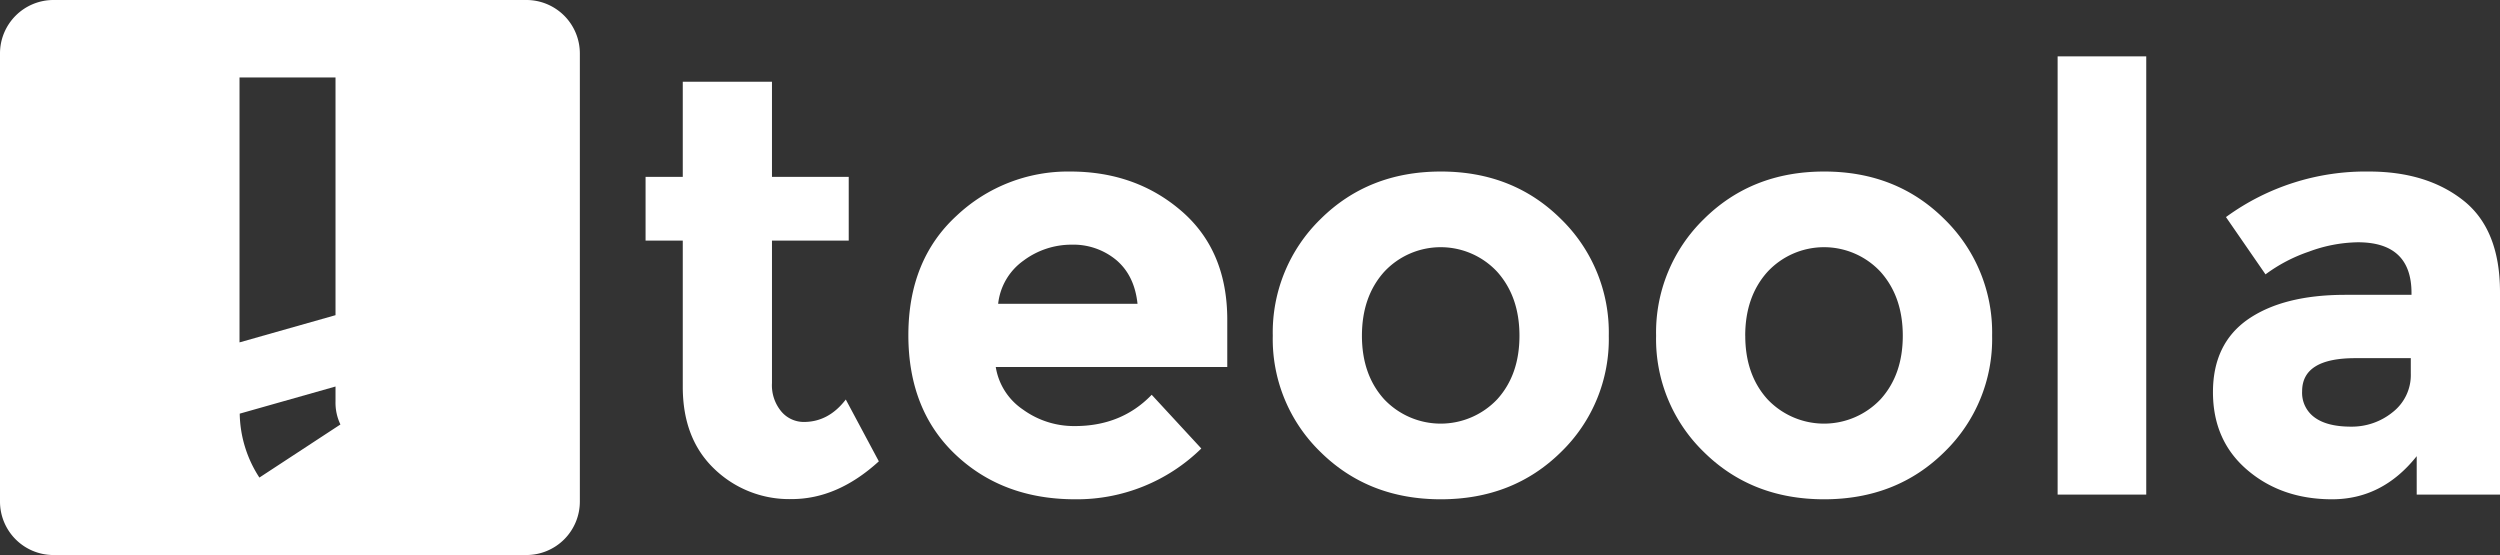
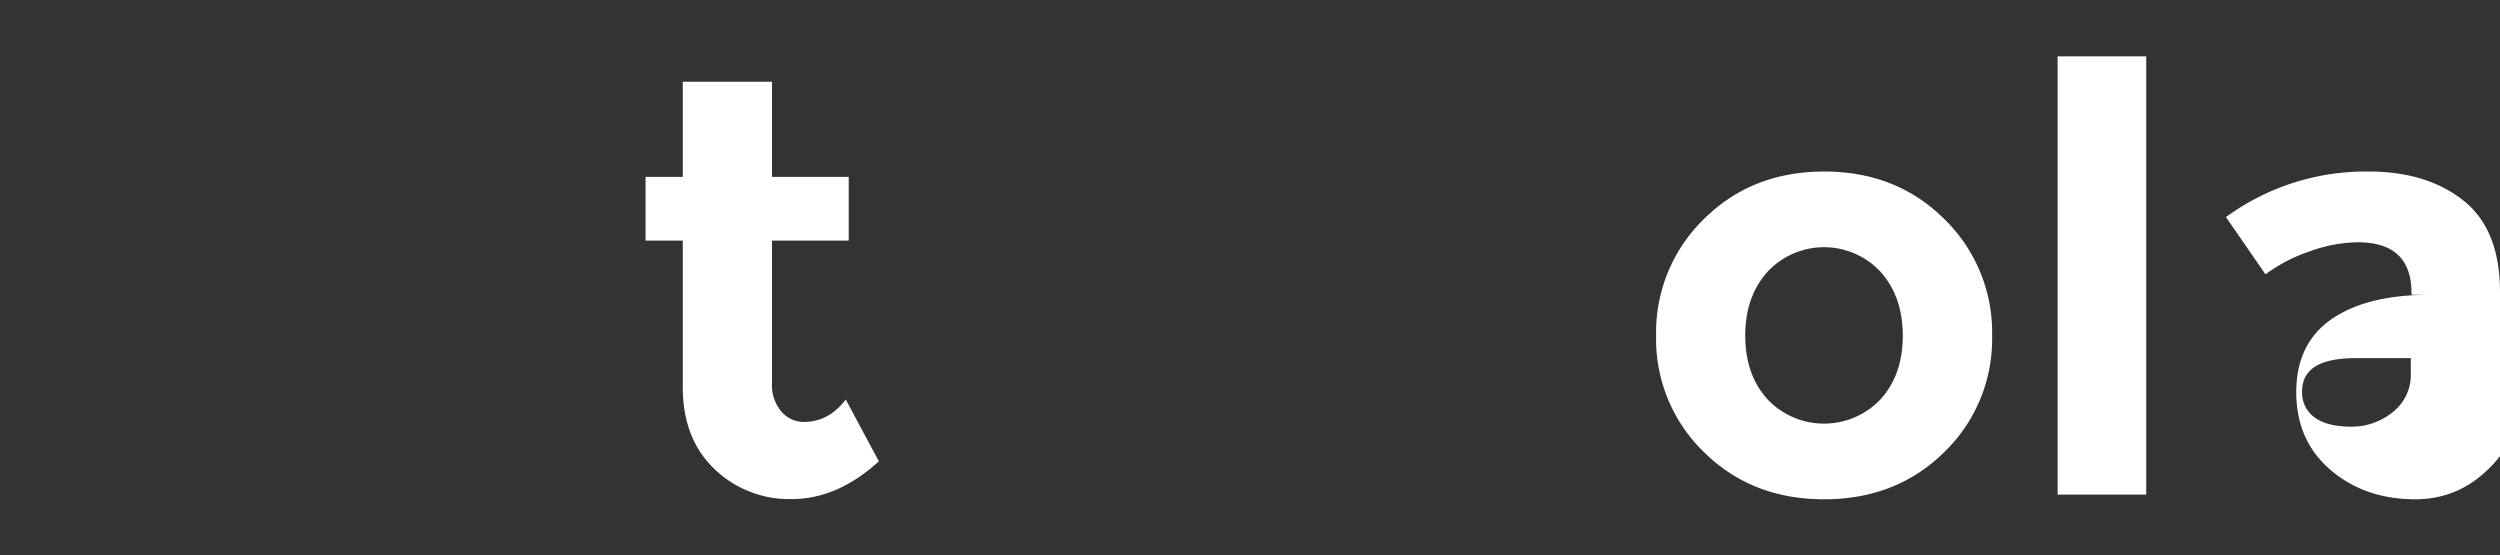
<svg xmlns="http://www.w3.org/2000/svg" id="Calque_1" data-name="Calque 1" viewBox="0 0 596.1 132.34">
  <rect x="0" y="0" width="596.1" height="132.34" fill="#333333" stroke="none" />
  <defs>
    <style>.cls-1{fill:#fff;}</style>
  </defs>
  <title>LOGO-TEOOLA-AVECTEXTE</title>
-   <path class="cls-1" d="M125.52,0H12.74A12.75,12.75,0,0,0,0,12.74V119.6a12.75,12.75,0,0,0,12.74,12.74H125.52a12.75,12.75,0,0,0,12.74-12.74V12.74A12.75,12.75,0,0,0,125.52,0ZM57.11,18.47H80V75.15L57.11,81.64Zm4.74,95.4a28.63,28.63,0,0,1-4.69-15.24L80,92.16v3.55a12,12,0,0,0,1.17,5.5Z" />
  <path class="cls-1" d="M184.07,57.37V91.31a9.75,9.75,0,0,0,2.25,6.83,7,7,0,0,0,5.35,2.47q5.91,0,10-5.35L209.55,110q-9.86,9-20.77,9a25.69,25.69,0,0,1-18.44-7.18q-7.54-7.19-7.54-19.57V57.37h-8.87V42.17h8.87V19.49h21.27V42.17h18.3v15.2Z" />
-   <path class="cls-1" d="M286.44,106.94a42.36,42.36,0,0,1-30.07,12.11q-17.25,0-28.51-10.63T216.59,79.91q0-17.89,11.48-28.45A38.71,38.71,0,0,1,255.18,40.9q15.63,0,26.54,9.43t10.91,25.91V87.51h-55.2a15.09,15.09,0,0,0,6.48,10.14,20.71,20.71,0,0,0,12.39,3.94q11.13,0,18.31-7.46ZM266.16,62a16,16,0,0,0-10.63-3.66,19.08,19.08,0,0,0-11.48,3.8A14.54,14.54,0,0,0,238,72.44h33.23Q270.52,65.69,266.16,62Z" />
-   <path class="cls-1" d="M383.6,80.05a37.48,37.48,0,0,1-11.4,27.74q-11.42,11.26-28.66,11.26t-28.66-11.26a37.48,37.48,0,0,1-11.4-27.74,37.72,37.72,0,0,1,11.4-27.82Q326.3,40.91,343.54,40.9T372.2,52.23A37.72,37.72,0,0,1,383.6,80.05Zm-58.86,0q0,9.28,5.28,15.13a18.55,18.55,0,0,0,27,0q5.28-5.84,5.28-15.13t-5.28-15.21a18.4,18.4,0,0,0-27,0Q324.74,70.75,324.74,80.05Z" />
  <path class="cls-1" d="M475,80.05a37.48,37.48,0,0,1-11.4,27.74q-11.41,11.26-28.66,11.26t-28.66-11.26a37.48,37.48,0,0,1-11.4-27.74,37.72,37.72,0,0,1,11.4-27.82q11.42-11.32,28.66-11.33t28.66,11.33A37.72,37.72,0,0,1,475,80.05Zm-58.86,0q0,9.28,5.28,15.13a18.55,18.55,0,0,0,27,0q5.28-5.84,5.28-15.13t-5.28-15.21a18.4,18.4,0,0,0-27,0Q416.13,70.75,416.13,80.05Z" />
  <path class="cls-1" d="M511.75,117.93H490.62V13.44h21.13Z" />
-   <path class="cls-1" d="M596.1,117.93H576.24v-9.16q-8.18,10.29-20.21,10.28t-20.2-7q-8.18-7-8.17-18.58t8.45-17.4q8.45-5.77,23.09-5.77H575v-.42q0-12.12-12.81-12.11A34.76,34.76,0,0,0,550.54,60a37.75,37.75,0,0,0-10.35,5.42l-9.43-13.66A56.44,56.44,0,0,1,564.83,40.9q13.8,0,22.53,6.9t8.74,21.83ZM574.83,89.06V85.4H561.59q-12.66,0-12.67,7.88a7.24,7.24,0,0,0,3,6.27c2,1.46,4.9,2.18,8.66,2.18a15.43,15.43,0,0,0,9.93-3.45A11.22,11.22,0,0,0,574.83,89.06Z" />
+   <path class="cls-1" d="M596.1,117.93v-9.16q-8.18,10.29-20.21,10.28t-20.2-7q-8.18-7-8.17-18.58t8.45-17.4q8.45-5.77,23.09-5.77H575v-.42q0-12.12-12.81-12.11A34.76,34.76,0,0,0,550.54,60a37.75,37.75,0,0,0-10.35,5.42l-9.43-13.66A56.44,56.44,0,0,1,564.83,40.9q13.8,0,22.53,6.9t8.74,21.83ZM574.83,89.06V85.4H561.59q-12.66,0-12.67,7.88a7.24,7.24,0,0,0,3,6.27c2,1.46,4.9,2.18,8.66,2.18a15.43,15.43,0,0,0,9.93-3.45A11.22,11.22,0,0,0,574.83,89.06Z" />
</svg>